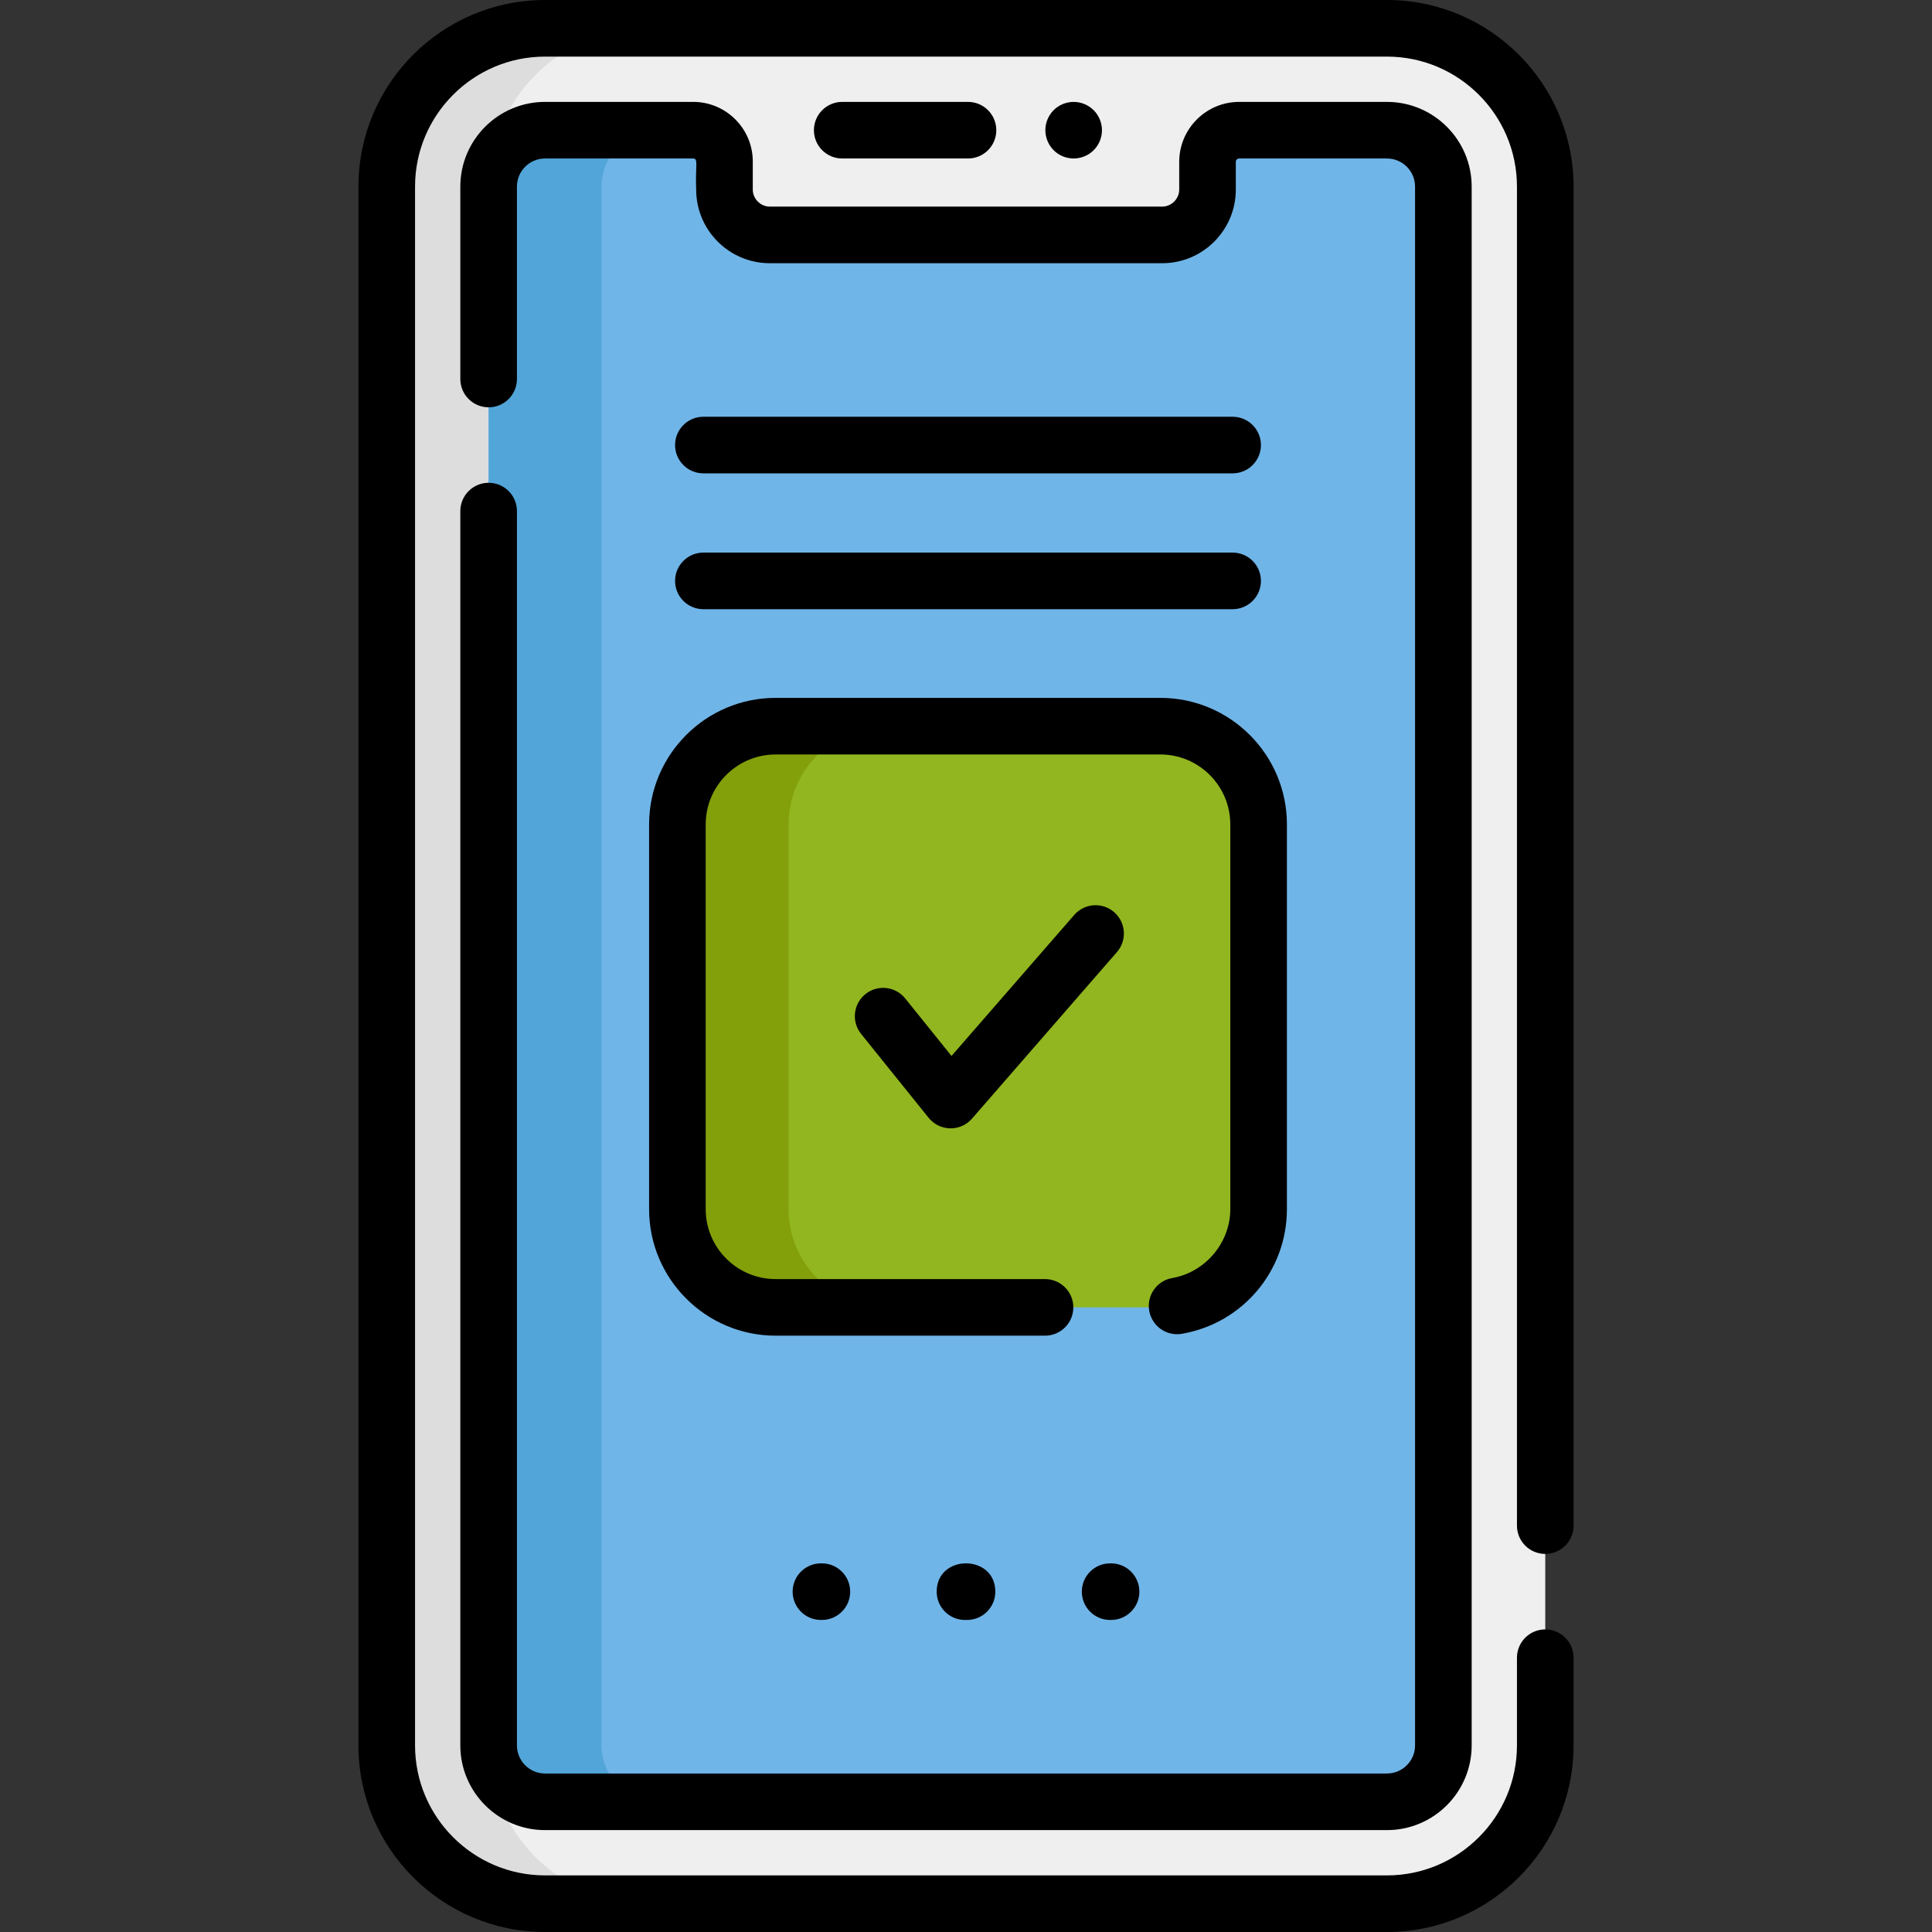
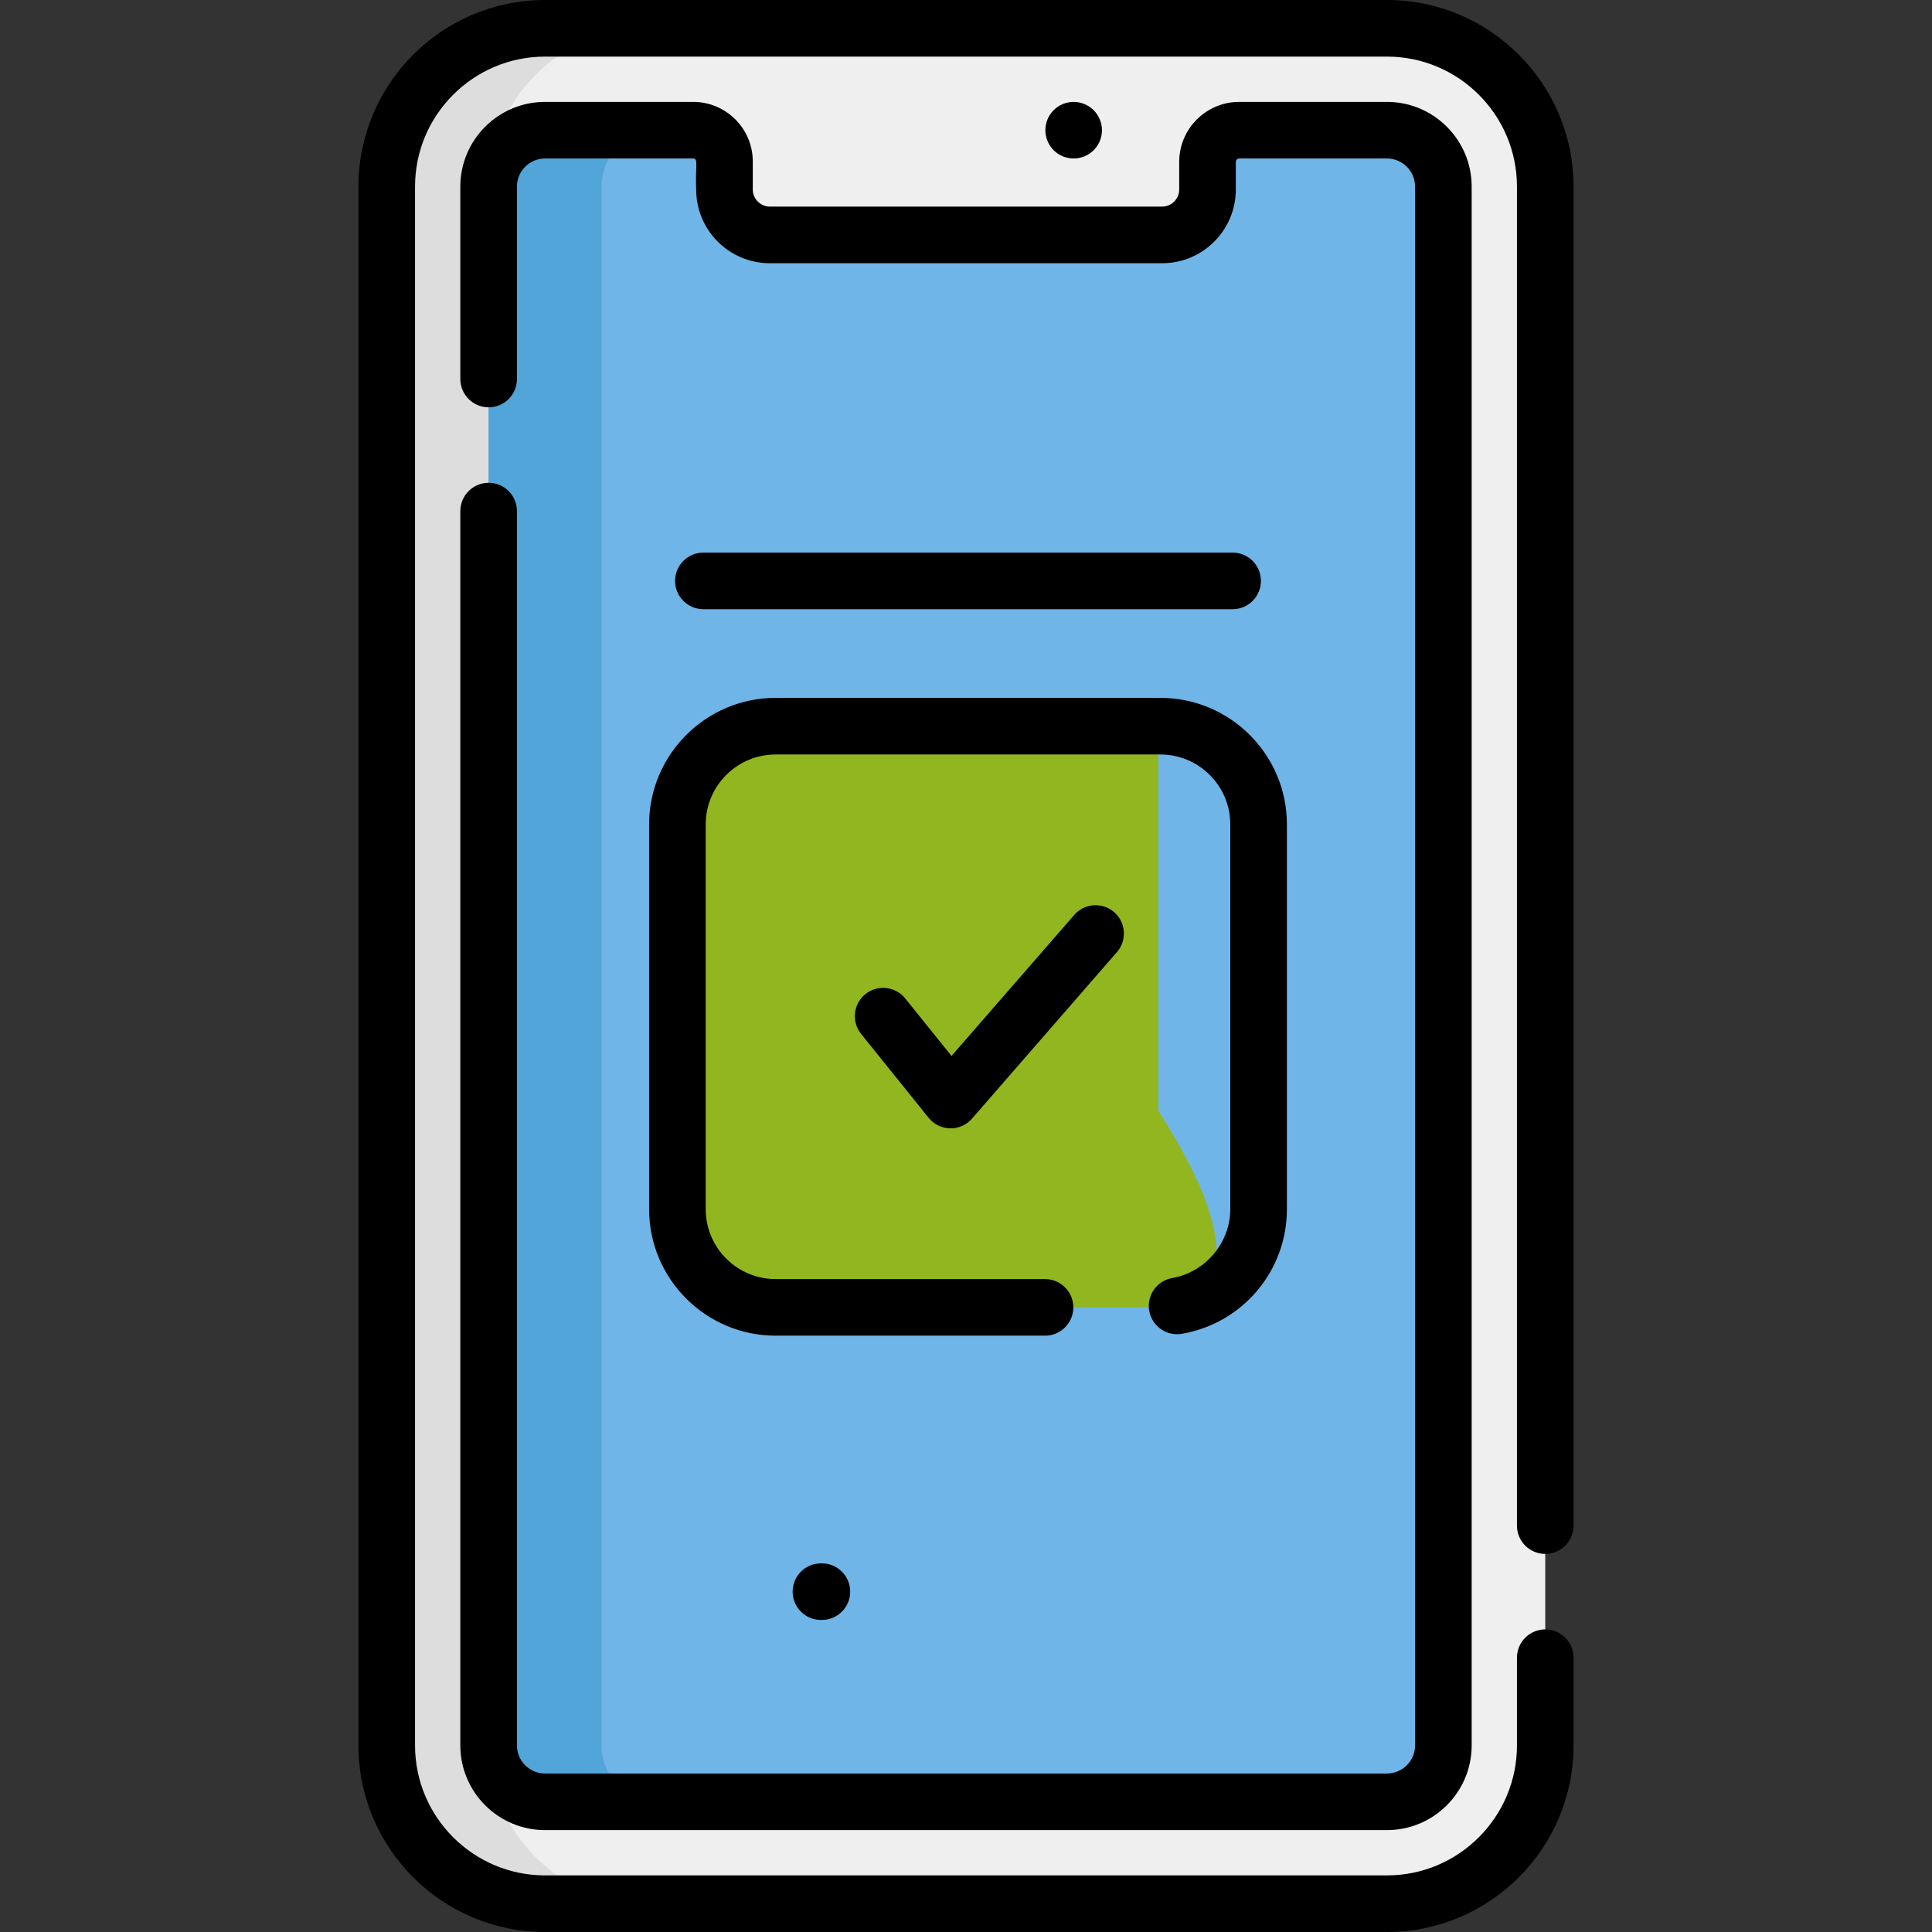
<svg xmlns="http://www.w3.org/2000/svg" version="1.1" id="Capa_1" x="0px" y="0px" viewBox="0 0 511.999 511.999" style="enable-background:new 0 0 511.999 511.999;" xml:space="preserve">
  <rect x="0" y="0" width="511.999" height="511.999" fill="#333333" stroke="none" />
  <path style="fill:#EFEFEF;" d="M367.558,7.5H144.44c-23.131,0-41.95,18.818-41.95,41.95c0,17.084,0,394.269,0,413.099  c0,23.131,18.818,41.951,41.95,41.951h223.118c23.131,0,41.951-18.819,41.951-41.951c0-11.391,0-409.177,0-413.099  C409.508,26.319,390.689,7.5,367.558,7.5z" />
  <path style="fill:#DDDDDD;" d="M129.654,462.549c0-11.391,0-409.178,0-413.099c0-23.131,18.819-41.95,41.95-41.95H144.44  c-23.131,0-41.95,18.818-41.95,41.95c0,17.084,0,394.269,0,413.099c0,23.131,18.818,41.951,41.95,41.951h27.164  C148.472,504.5,129.654,485.68,129.654,462.549z" />
  <path style="fill:#70B5E8;" d="M367.558,34.502h-39.16c-4.636,0-8.395,3.758-8.395,8.395v7.356c0,6.6-5.4,12.001-12.001,12.001  H203.996c-6.6,0-12.001-5.4-12.001-12.001v-7.46c0-4.579-3.712-8.292-8.29-8.292H144.44c-8.255,0-14.948,6.692-14.948,14.949  c0,9.472,0,420.56,0,413.099c0,8.255,6.692,14.949,14.949,14.949h223.117c8.257,0,14.949-6.693,14.949-14.949  c0-13.961,0-426.671,0-413.098C382.507,41.194,375.814,34.502,367.558,34.502z" />
  <path style="fill:#52A5D8;" d="M159.406,462.549c0-11.391,0-409.177,0-413.098c0-8.256,6.692-14.949,14.949-14.949h-29.914  c-8.255,0-14.948,6.692-14.948,14.949c0,3.838,0,401.731,0,413.098c0,8.255,6.692,14.949,14.949,14.949h29.914  C166.099,477.498,159.406,470.805,159.406,462.549z" />
-   <path style="fill:#92B620;" d="M306.979,346.468h-101.96c-14.318,0-26.033-11.715-26.033-26.033v-101.96  c0-14.318,11.715-26.033,26.033-26.033h101.96c14.318,0,26.033,11.715,26.033,26.033v101.96  C333.012,334.754,321.297,346.468,306.979,346.468z" />
-   <path style="fill:#83A00B;" d="M208.988,320.436V218.475c0-14.318,11.715-26.033,26.033-26.033h-30.002  c-14.318,0-26.033,11.715-26.033,26.033v101.96c0,14.318,11.715,26.033,26.033,26.033h30.002  C220.703,346.468,208.988,334.753,208.988,320.436z" />
-   <path d="M256.53,42.003c4.143,0,7.5-3.357,7.5-7.5s-3.357-7.5-7.5-7.5h-33.336c-4.143,0-7.5,3.357-7.5,7.5  c0,4.143,3.357,7.5,7.5,7.5H256.53z" />
+   <path style="fill:#92B620;" d="M306.979,346.468h-101.96c-14.318,0-26.033-11.715-26.033-26.033v-101.96  c0-14.318,11.715-26.033,26.033-26.033h101.96v101.96  C333.012,334.754,321.297,346.468,306.979,346.468z" />
  <path d="M281.663,41.432c0.45,0.18,0.92,0.33,1.4,0.42c0.489,0.1,0.979,0.15,1.47,0.15s0.979-0.051,1.46-0.15  c0.479-0.09,0.95-0.24,1.41-0.42c0.45-0.19,0.88-0.42,1.29-0.69c0.41-0.279,0.79-0.59,1.14-0.939c1.4-1.391,2.2-3.32,2.2-5.3  c0-0.49-0.05-0.98-0.15-1.46c-0.1-0.48-0.24-0.961-0.43-1.41c-0.19-0.45-0.42-0.891-0.69-1.29c-0.27-0.41-0.58-0.8-0.93-1.141  c-1.74-1.75-4.33-2.55-6.77-2.05c-0.48,0.09-0.95,0.24-1.4,0.42c-0.45,0.19-0.89,0.42-1.3,0.69c-0.41,0.28-0.79,0.59-1.141,0.939  c-0.34,0.341-0.659,0.73-0.93,1.141c-0.27,0.399-0.5,0.84-0.689,1.29c-0.181,0.449-0.33,0.93-0.431,1.41  c-0.09,0.479-0.14,0.97-0.14,1.46c0,1.979,0.8,3.909,2.189,5.3c0.351,0.35,0.73,0.66,1.141,0.939  C280.773,41.011,281.213,41.24,281.663,41.432z" />
  <path d="M295.265,241.733c-3.124-2.719-7.862-2.392-10.582,0.733l-32.523,37.372l-12.273-15.247  c-2.599-3.227-7.32-3.737-10.547-1.14c-3.227,2.598-3.736,7.319-1.14,10.547l17.892,22.227c2.928,3.636,8.435,3.742,11.501,0.221  l38.405-44.132C298.719,249.189,298.39,244.452,295.265,241.733z" />
  <path d="M217.556,414.305c-4.143,0-7.5,3.357-7.5,7.5s3.357,7.5,7.5,7.5h0.25c4.143,0,7.5-3.357,7.5-7.5s-3.357-7.5-7.5-7.5H217.556  z" />
-   <path d="M248.229,421.806c0,4.143,3.357,7.5,7.5,7.5h0.542c4.143,0,7.5-3.357,7.5-7.5  C263.771,411.807,248.229,411.793,248.229,421.806z" />
-   <path d="M294.193,429.306h0.25c4.143,0,7.5-3.357,7.5-7.5s-3.357-7.5-7.5-7.5h-0.25c-4.143,0-7.5,3.357-7.5,7.5  S290.05,429.306,294.193,429.306z" />
-   <path d="M186.402,125.444h140.256c4.143,0,7.5-3.357,7.5-7.5s-3.357-7.5-7.5-7.5H186.402c-4.143,0-7.5,3.357-7.5,7.5  S182.259,125.444,186.402,125.444z" />
  <path d="M186.402,161.444h140.256c4.143,0,7.5-3.357,7.5-7.5c0-4.143-3.357-7.5-7.5-7.5H186.402c-4.143,0-7.5,3.357-7.5,7.5  C178.901,158.087,182.259,161.444,186.402,161.444z" />
  <path d="M172.017,320.435c0,18.49,15.043,33.533,33.532,33.533h71.393c4.143,0,7.5-3.357,7.5-7.5c0-4.143-3.357-7.5-7.5-7.5h-71.393  c-10.219,0-18.531-8.314-18.531-18.532V218.476c0-10.219,8.314-18.532,18.531-18.532h101.96c10.219,0,18.532,8.314,18.532,18.532  v101.959c0,8.886-6.611,16.732-15.38,18.254c-4.081,0.708-6.815,4.591-6.107,8.673c0.708,4.082,4.591,6.814,8.673,6.107  c16.118-2.797,27.816-16.689,27.816-33.034V218.476c0-18.49-15.043-33.533-33.533-33.533h-101.96  c-18.489,0-33.532,15.043-33.532,33.533V320.435z" />
  <path d="M409.508,411.806c4.143,0,7.5-3.357,7.5-7.5V49.45c0-27.267-22.183-49.45-49.451-49.45H144.44  c-27.268,0-49.45,22.183-49.45,49.45v413.099c0,27.268,22.183,49.45,49.45,49.45h223.118c27.268,0,49.451-22.183,49.451-49.45  v-23.241c0-4.143-3.357-7.5-7.5-7.5c-4.143,0-7.5,3.357-7.5,7.5v23.241c0,18.995-15.454,34.449-34.45,34.449H144.44  c-18.995,0-34.449-15.454-34.449-34.449V49.45c0-18.995,15.454-34.449,34.449-34.449h223.118c18.996,0,34.45,15.454,34.45,34.449  v354.855C402.008,408.449,405.366,411.806,409.508,411.806z" />
  <path d="M129.491,127.944c-4.143,0-7.5,3.357-7.5,7.5V462.55c0,12.378,10.071,22.448,22.449,22.448h223.118  c12.379,0,22.449-10.071,22.449-22.449V49.451c0-12.379-10.071-22.449-22.449-22.449h-39.16c-8.765,0-15.895,7.13-15.895,15.895  v7.356c0,2.439-2.061,4.5-4.5,4.5H203.996c-2.439,0-4.5-2.061-4.5-4.5v-7.459c0-8.708-7.083-15.792-15.791-15.792h-39.265  c-12.379,0-22.448,10.071-22.448,22.448v50.991c0,4.143,3.357,7.5,7.5,7.5c4.143,0,7.5-3.357,7.5-7.5V49.45  c0-4.106,3.341-7.447,7.447-7.447h39.265c1.439,0,0.524,2.052,0.79,8.25c0,10.753,8.749,19.501,19.501,19.501h104.006  c10.753,0,19.501-8.749,19.501-19.501v-7.356c0-0.493,0.4-0.894,0.894-0.894h39.16c4.107,0,7.448,3.341,7.448,7.448v413.097  c0,4.107-3.341,7.448-7.448,7.448H144.441c-4.107,0-7.448-3.341-7.448-7.447V135.444  C136.992,131.301,133.635,127.944,129.491,127.944z" />
  <g>
</g>
  <g>
</g>
  <g>
</g>
  <g>
</g>
  <g>
</g>
  <g>
</g>
  <g>
</g>
  <g>
</g>
  <g>
</g>
  <g>
</g>
  <g>
</g>
  <g>
</g>
  <g>
</g>
  <g>
</g>
  <g>
</g>
</svg>